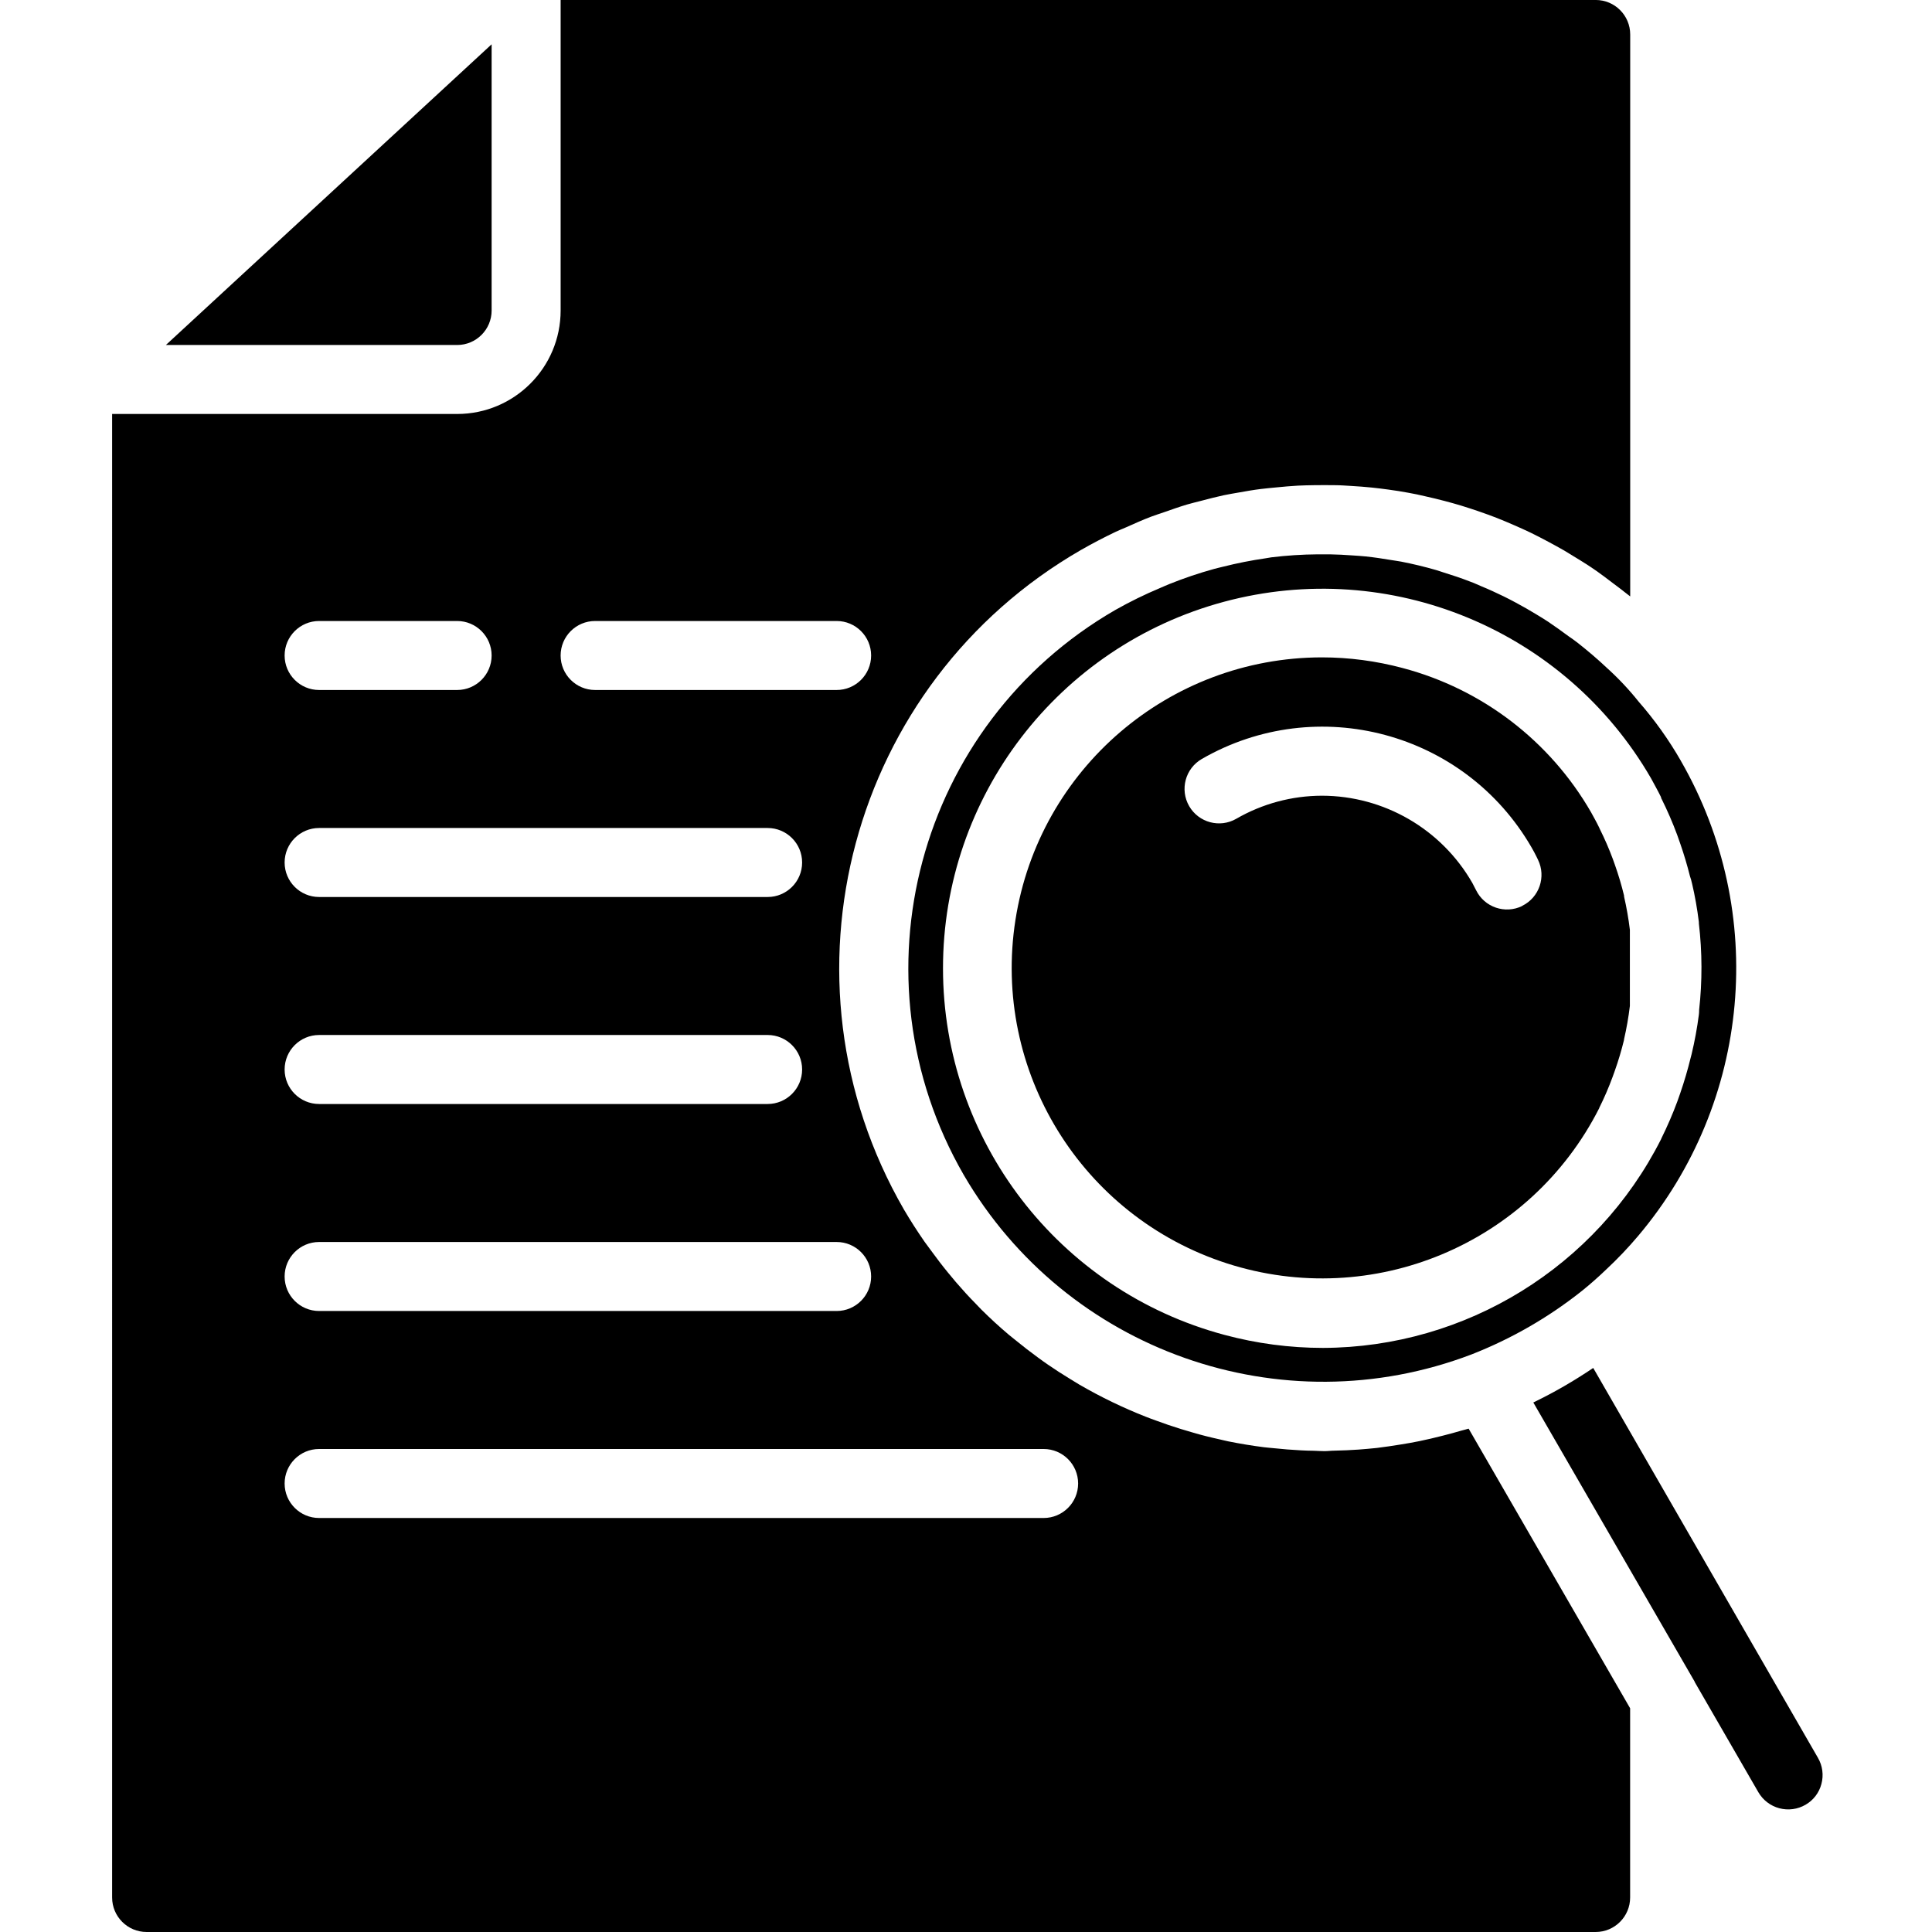
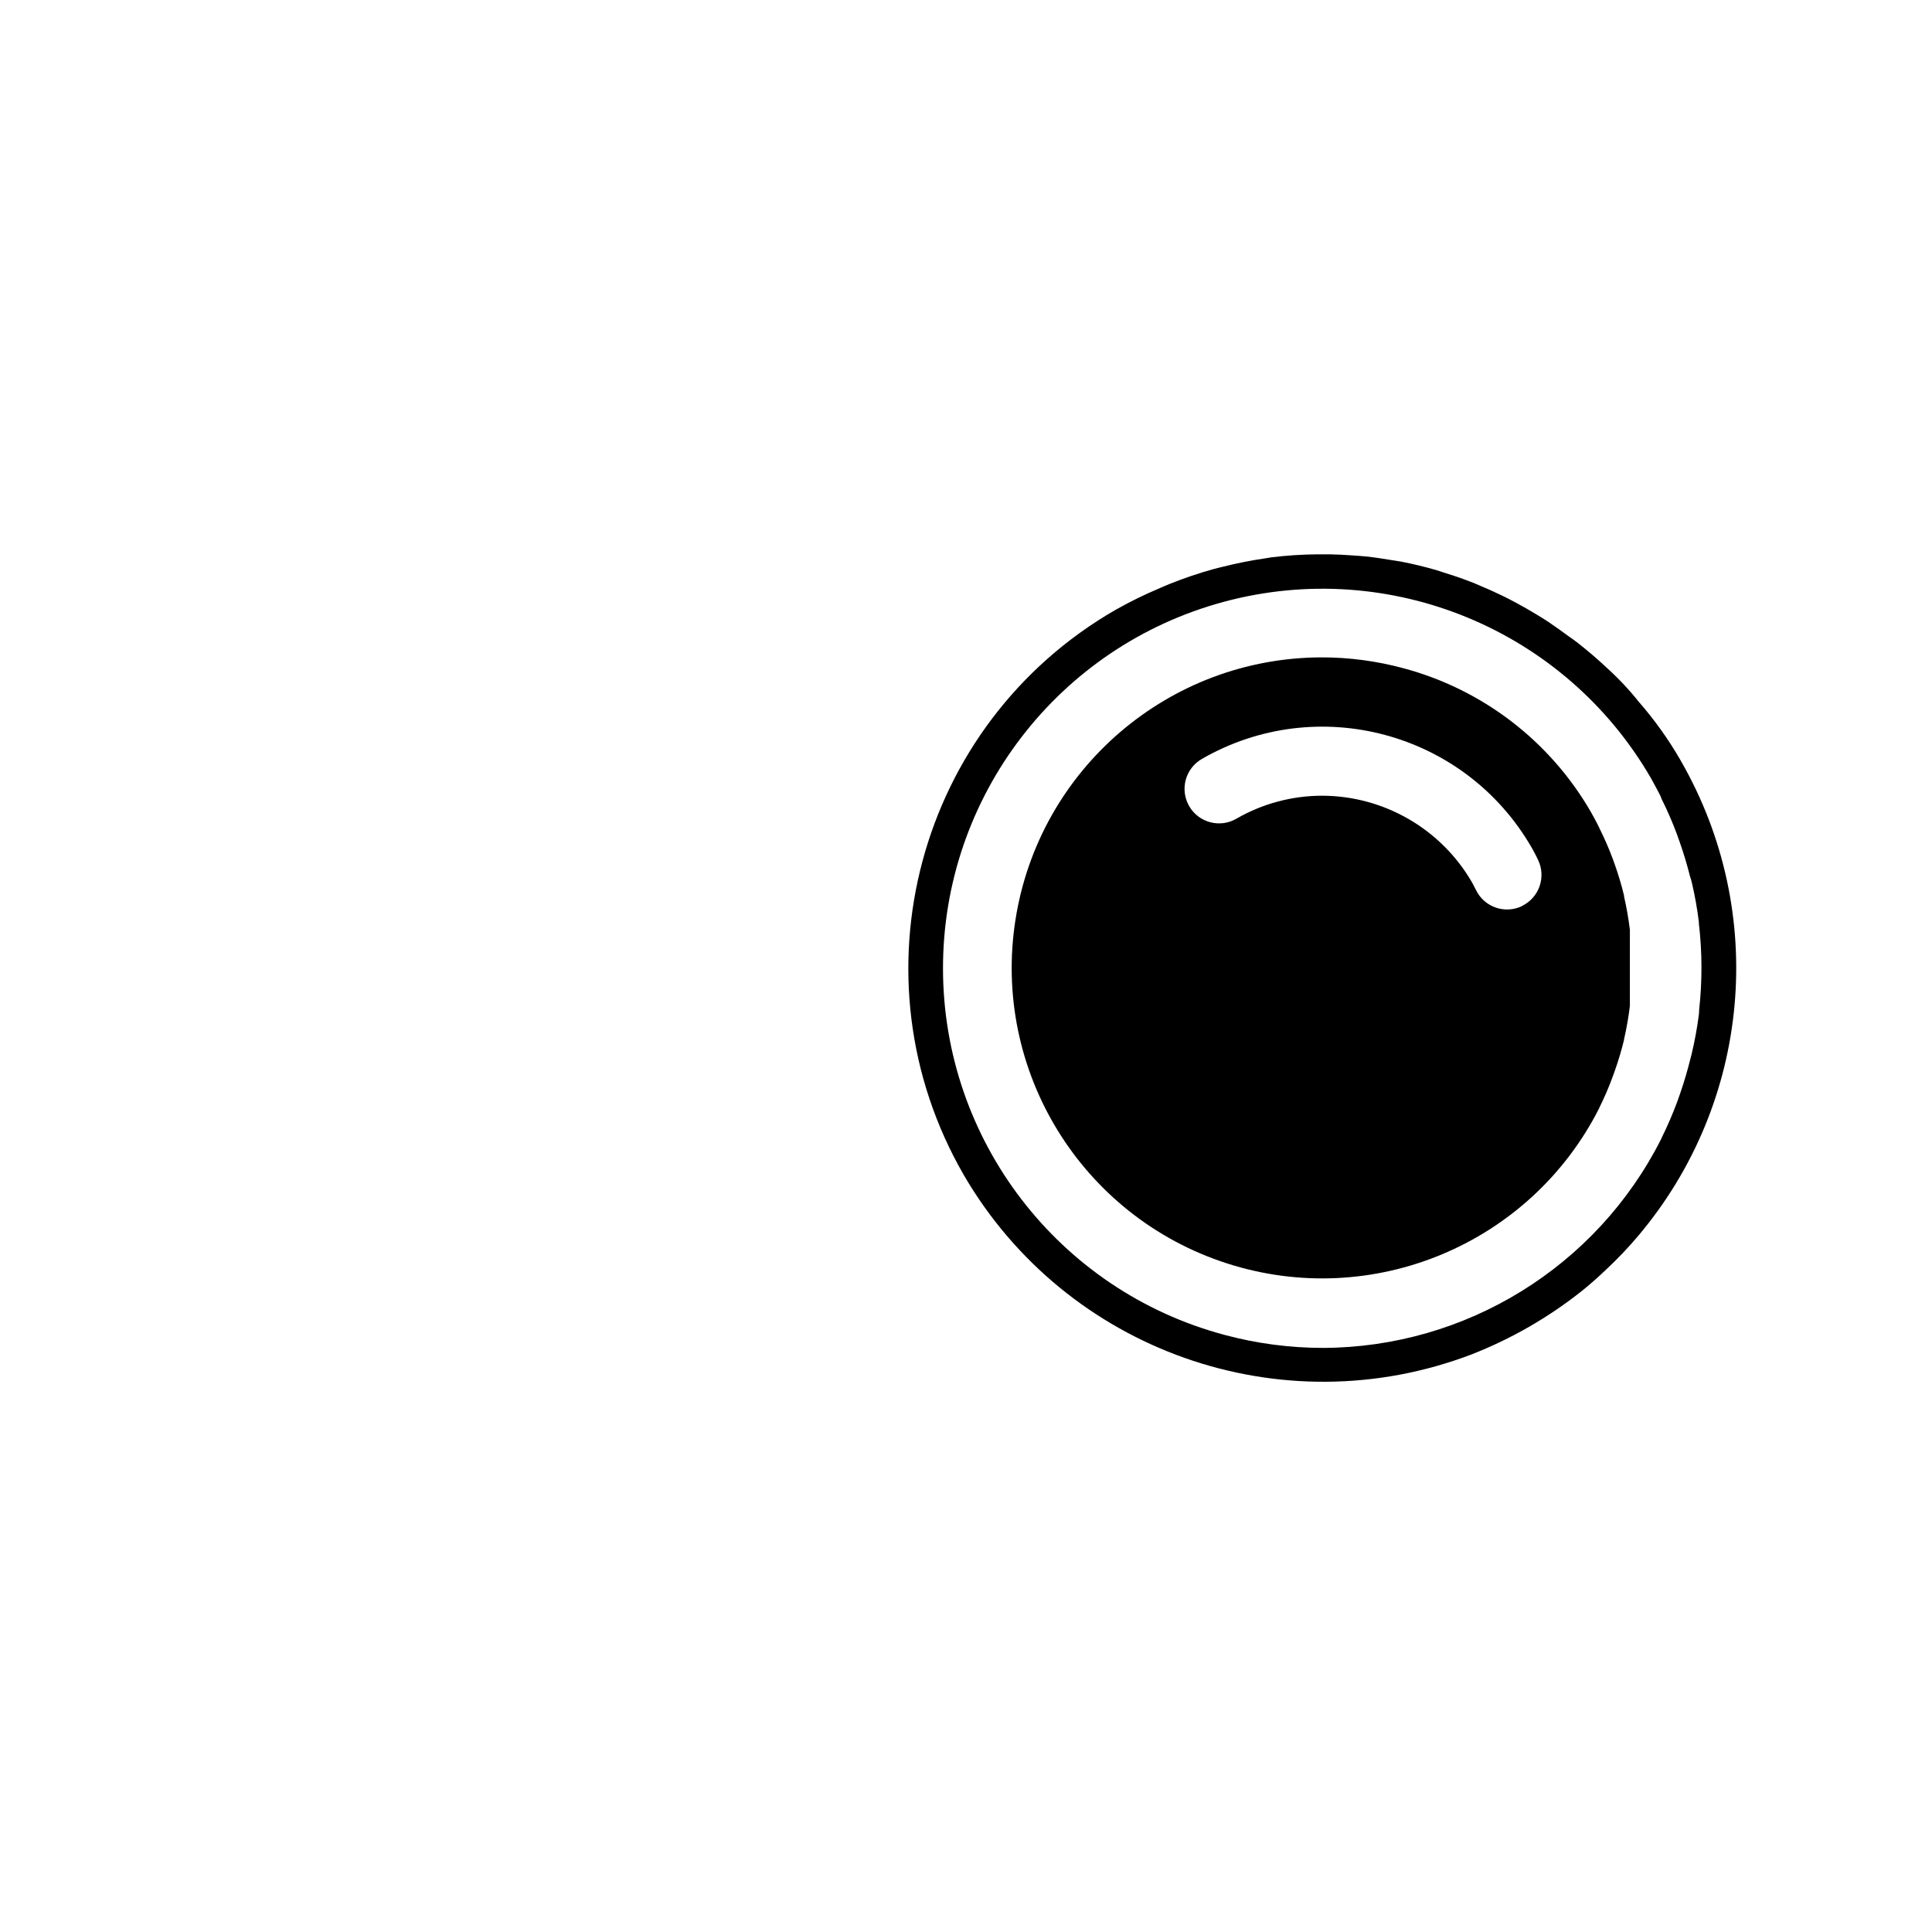
<svg xmlns="http://www.w3.org/2000/svg" height="448pt" viewBox="-26 0 448 448" width="448pt">
-   <path d="m88 72v-61.727l-75.535 69.727h67.535c4.418 0 8-3.582 8-8zm0 0" />
-   <path d="m392.68 418.488c1.82-1.043 3.141-2.773 3.672-4.801.559-2.051.27-4.242-.801-6.078l-52.109-90.402c-2.258 1.52-4.512 2.93-6.809 4.258-2.297 1.328-4.664 2.574-7.082 3.75l37.379 64.672c.039.074.055.152.094.227l14.703 25.461c1.066 1.844 2.816 3.184 4.871 3.73 2.059.547 4.246.254 6.082-.816zm0 0" />
  <path d="m350.594 207.68c-.59-2.438-1.305-4.84-2.145-7.199-.145-.426-.289-.84-.449-1.258-.875-2.359-1.875-4.672-3-6.926l-.137-.297-.055-.129c-.641-1.328-1.258-2.398-1.863-3.512-9.512-16.527-25.238-28.57-43.672-33.449-6.121-1.641-12.434-2.477-18.77-2.477-35.426.047-65.555 25.859-71.035 60.863-5.48 35 15.316 68.785 49.035 79.66s70.336-4.398 86.336-36.004v-.051c1.168-2.34 2.203-4.742 3.105-7.199.176-.445.328-.902.488-1.359.84-2.359 1.559-4.766 2.152-7.199v-.121c.59-2.562 1.047-5.156 1.359-7.766v-17.656c-.312-2.586-.762-5.152-1.344-7.691zm-23.609 2.398c-3.965 1.945-8.758.309-10.703-3.652l-.875-1.691c-7.168-12.488-20.461-20.199-34.863-20.223-6.973.012-13.824 1.852-19.863 5.344-3.828 2.211-8.723.898-10.934-2.93-2.207-3.832-.895-8.727 2.934-10.934 26.781-15.438 61.008-6.254 76.465 20.52.398.703.801 1.41 1.152 2.152l.344.711c1.922 3.957.289 8.727-3.656 10.672zm0 0" />
-   <path d="m0 440c0 4.418 3.582 8 8 8h336c4.418 0 8-3.582 8-8v-43.879l-37.449-64.84c-.582.191-1.184.305-1.766.48-1.418.422-2.84.797-4.266 1.16-1.816.461-3.625.902-5.457 1.27-1.414.289-2.832.535-4.254.762-1.84.305-3.68.57-5.52.801-1.426.148-2.848.277-4.273.383-1.84.129-3.688.207-5.527.246-.801 0-1.602.113-2.344.113-.746 0-1.695-.062-2.535-.09-.992 0-1.977-.047-2.961-.094-2.121-.105-4.234-.281-6.344-.504-.73-.082-1.457-.121-2.184-.215-2.785-.355-5.551-.809-8.297-1.363-.688-.133-1.359-.32-2.039-.469-2.113-.465-4.199-.984-6.281-1.602-.902-.258-1.801-.527-2.695-.801-1.938-.598-3.852-1.246-5.746-1.953-.797-.293-1.598-.574-2.398-.895-5.285-2.082-10.406-4.559-15.32-7.406-.727-.426-1.434-.875-2.145-1.305-1.766-1.082-3.504-2.191-5.207-3.367-.754-.523-1.504-1.043-2.25-1.602-1.805-1.312-3.574-2.688-5.316-4.113-.488-.398-1-.797-1.488-1.199-2.195-1.855-4.312-3.797-6.352-5.824-.473-.465-.906-.961-1.363-1.422-1.598-1.602-3.094-3.273-4.574-4.984-.617-.723-1.215-1.457-1.824-2.191-1.32-1.602-2.586-3.273-3.824-4.969-.527-.73-1.062-1.441-1.602-2.176-1.672-2.402-3.277-4.906-4.797-7.488-30.902-53.559-12.527-122.031 41.039-152.922 2.668-1.52 5.348-2.922 8.039-4.207.801-.391 1.656-.703 2.473-1.07 1.91-.859 3.824-1.715 5.758-2.449 1.02-.391 2.043-.695 3.059-1.055 1.766-.617 3.535-1.25 5.32-1.777 1.109-.328 2.238-.586 3.359-.879 1.703-.449 3.414-.898 5.137-1.266 1.168-.246 2.344-.434 3.52-.641 1.68-.297 3.359-.598 5.039-.801 1.215-.152 2.398-.254 3.641-.375 1.656-.16 3.312-.32 4.969-.406 1.23-.066 2.473-.082 3.711-.105 1.602 0 3.258-.047 4.887 0 1.258 0 2.512.105 3.77.176 1.602.098 3.199.207 4.801.375 1.27.129 2.543.297 3.809.465 1.598.215 3.125.457 4.68.746 1.277.23 2.543.488 3.816.797 1.52.336 3.039.699 4.543 1.098 1.277.336 2.551.688 3.816 1.07 1.48.449 2.941.938 4.406 1.441 1.273.441 2.527.895 3.785 1.383 1.43.562 2.84 1.16 4.254 1.777 1.25.551 2.488 1.098 3.723 1.695 1.383.664 2.734 1.387 4.094 2.105 1.227.656 2.402 1.305 3.641 2.008 1.328.801 2.625 1.598 3.922 2.398 1.293.801 2.398 1.512 3.543 2.32 1.145.809 2.504 1.824 3.734 2.77 1.234.941 2.289 1.695 3.402 2.605.238.195.488.363.727.562v-130.305c0-4.418-3.582-8-8-8h-240.016v72c0 13.254-10.746 24-24 24h-80zm112-296h56c4.418 0 8 3.582 8 8s-3.582 8-8 8h-56c-4.418 0-8-3.582-8-8s3.582-8 8-8zm-64 0h32c4.418 0 8 3.582 8 8s-3.582 8-8 8h-32c-4.418 0-8-3.582-8-8s3.582-8 8-8zm0 48h104c4.418 0 8 3.582 8 8s-3.582 8-8 8h-104c-4.418 0-8-3.582-8-8s3.582-8 8-8zm0 48h104c4.418 0 8 3.582 8 8s-3.582 8-8 8h-104c-4.418 0-8-3.582-8-8s3.582-8 8-8zm0 48h120c4.418 0 8 3.582 8 8s-3.582 8-8 8h-120c-4.418 0-8-3.582-8-8s3.582-8 8-8zm0 48h168c4.418 0 8 3.582 8 8s-3.582 8-8 8h-168c-4.418 0-8-3.582-8-8s3.582-8 8-8zm0 0" />
  <path d="m363.785 176.457c-2.805-4.895-6.086-9.5-9.801-13.746-2.246-2.816-4.719-5.441-7.391-7.855-2.145-2.023-4.379-3.918-6.656-5.719-.723-.578-1.473-1.09-2.211-1.602-1.598-1.184-3.199-2.336-4.797-3.406-.891-.586-1.793-1.129-2.699-1.68-1.555-.949-3.141-1.855-4.75-2.715-.938-.504-1.871-.992-2.816-1.453-1.672-.801-3.367-1.602-5.078-2.297-.891-.375-1.777-.801-2.684-1.121-2.039-.801-4.109-1.48-6.199-2.129-.574-.176-1.145-.398-1.727-.559-2.668-.77-5.359-1.414-8.082-1.945-.734-.141-1.48-.223-2.215-.352-1.992-.336-4-.641-5.992-.848-1.031-.109-2.062-.168-3.086-.238-1.746-.129-3.488-.219-5.234-.25-.941 0-1.887 0-2.832 0-3.59.027-7.172.262-10.734.695-.441.059-.871.152-1.312.219-3.332.48-6.633 1.133-9.895 1.957-.699.18-1.387.32-2.074.516-3.504.965-6.949 2.129-10.32 3.484-.727.289-1.445.617-2.176.93-3.562 1.492-7.035 3.195-10.398 5.098-45.895 26.477-61.625 85.152-35.129 131.039 23.77 40.801 73.574 58.406 117.703 41.598 9.266-3.621 17.934-8.613 25.711-14.812 1.898-1.531 3.785-3.203 5.531-4.883 2.641-2.461 5.133-5.078 7.461-7.84 26.129-30.953 30.078-74.949 9.891-110.062zm2.551 28.312c.699 2.977 1.23 5.992 1.602 9.031v.297c.785 6.676.805 13.422.062 20.102v.121c0 .324-.023.652-.062.977-.398 3.074-.957 6.121-1.68 9.137-.066.301-.152.598-.234.895-.672 2.75-1.473 5.469-2.398 8.152-.227.641-.434 1.273-.672 1.91-1.082 2.918-2.316 5.773-3.695 8.562l-.082.207c-14.961 29.586-45.246 48.285-78.398 48.398-7.719-.004-15.402-1.02-22.855-3.023-38.477-10.293-65.238-45.145-65.258-84.969-.02-39.828 26.715-74.703 65.18-85.031s79.07 6.465 99.004 40.945c.801 1.488 1.602 2.902 2.328 4.391v.113c0 .078.062.16.105.238 1.352 2.715 2.559 5.496 3.613 8.336.266.715.504 1.426.754 2.145.852 2.453 1.594 4.941 2.223 7.465.191.535.344 1.062.465 1.633zm0 0" />
</svg>